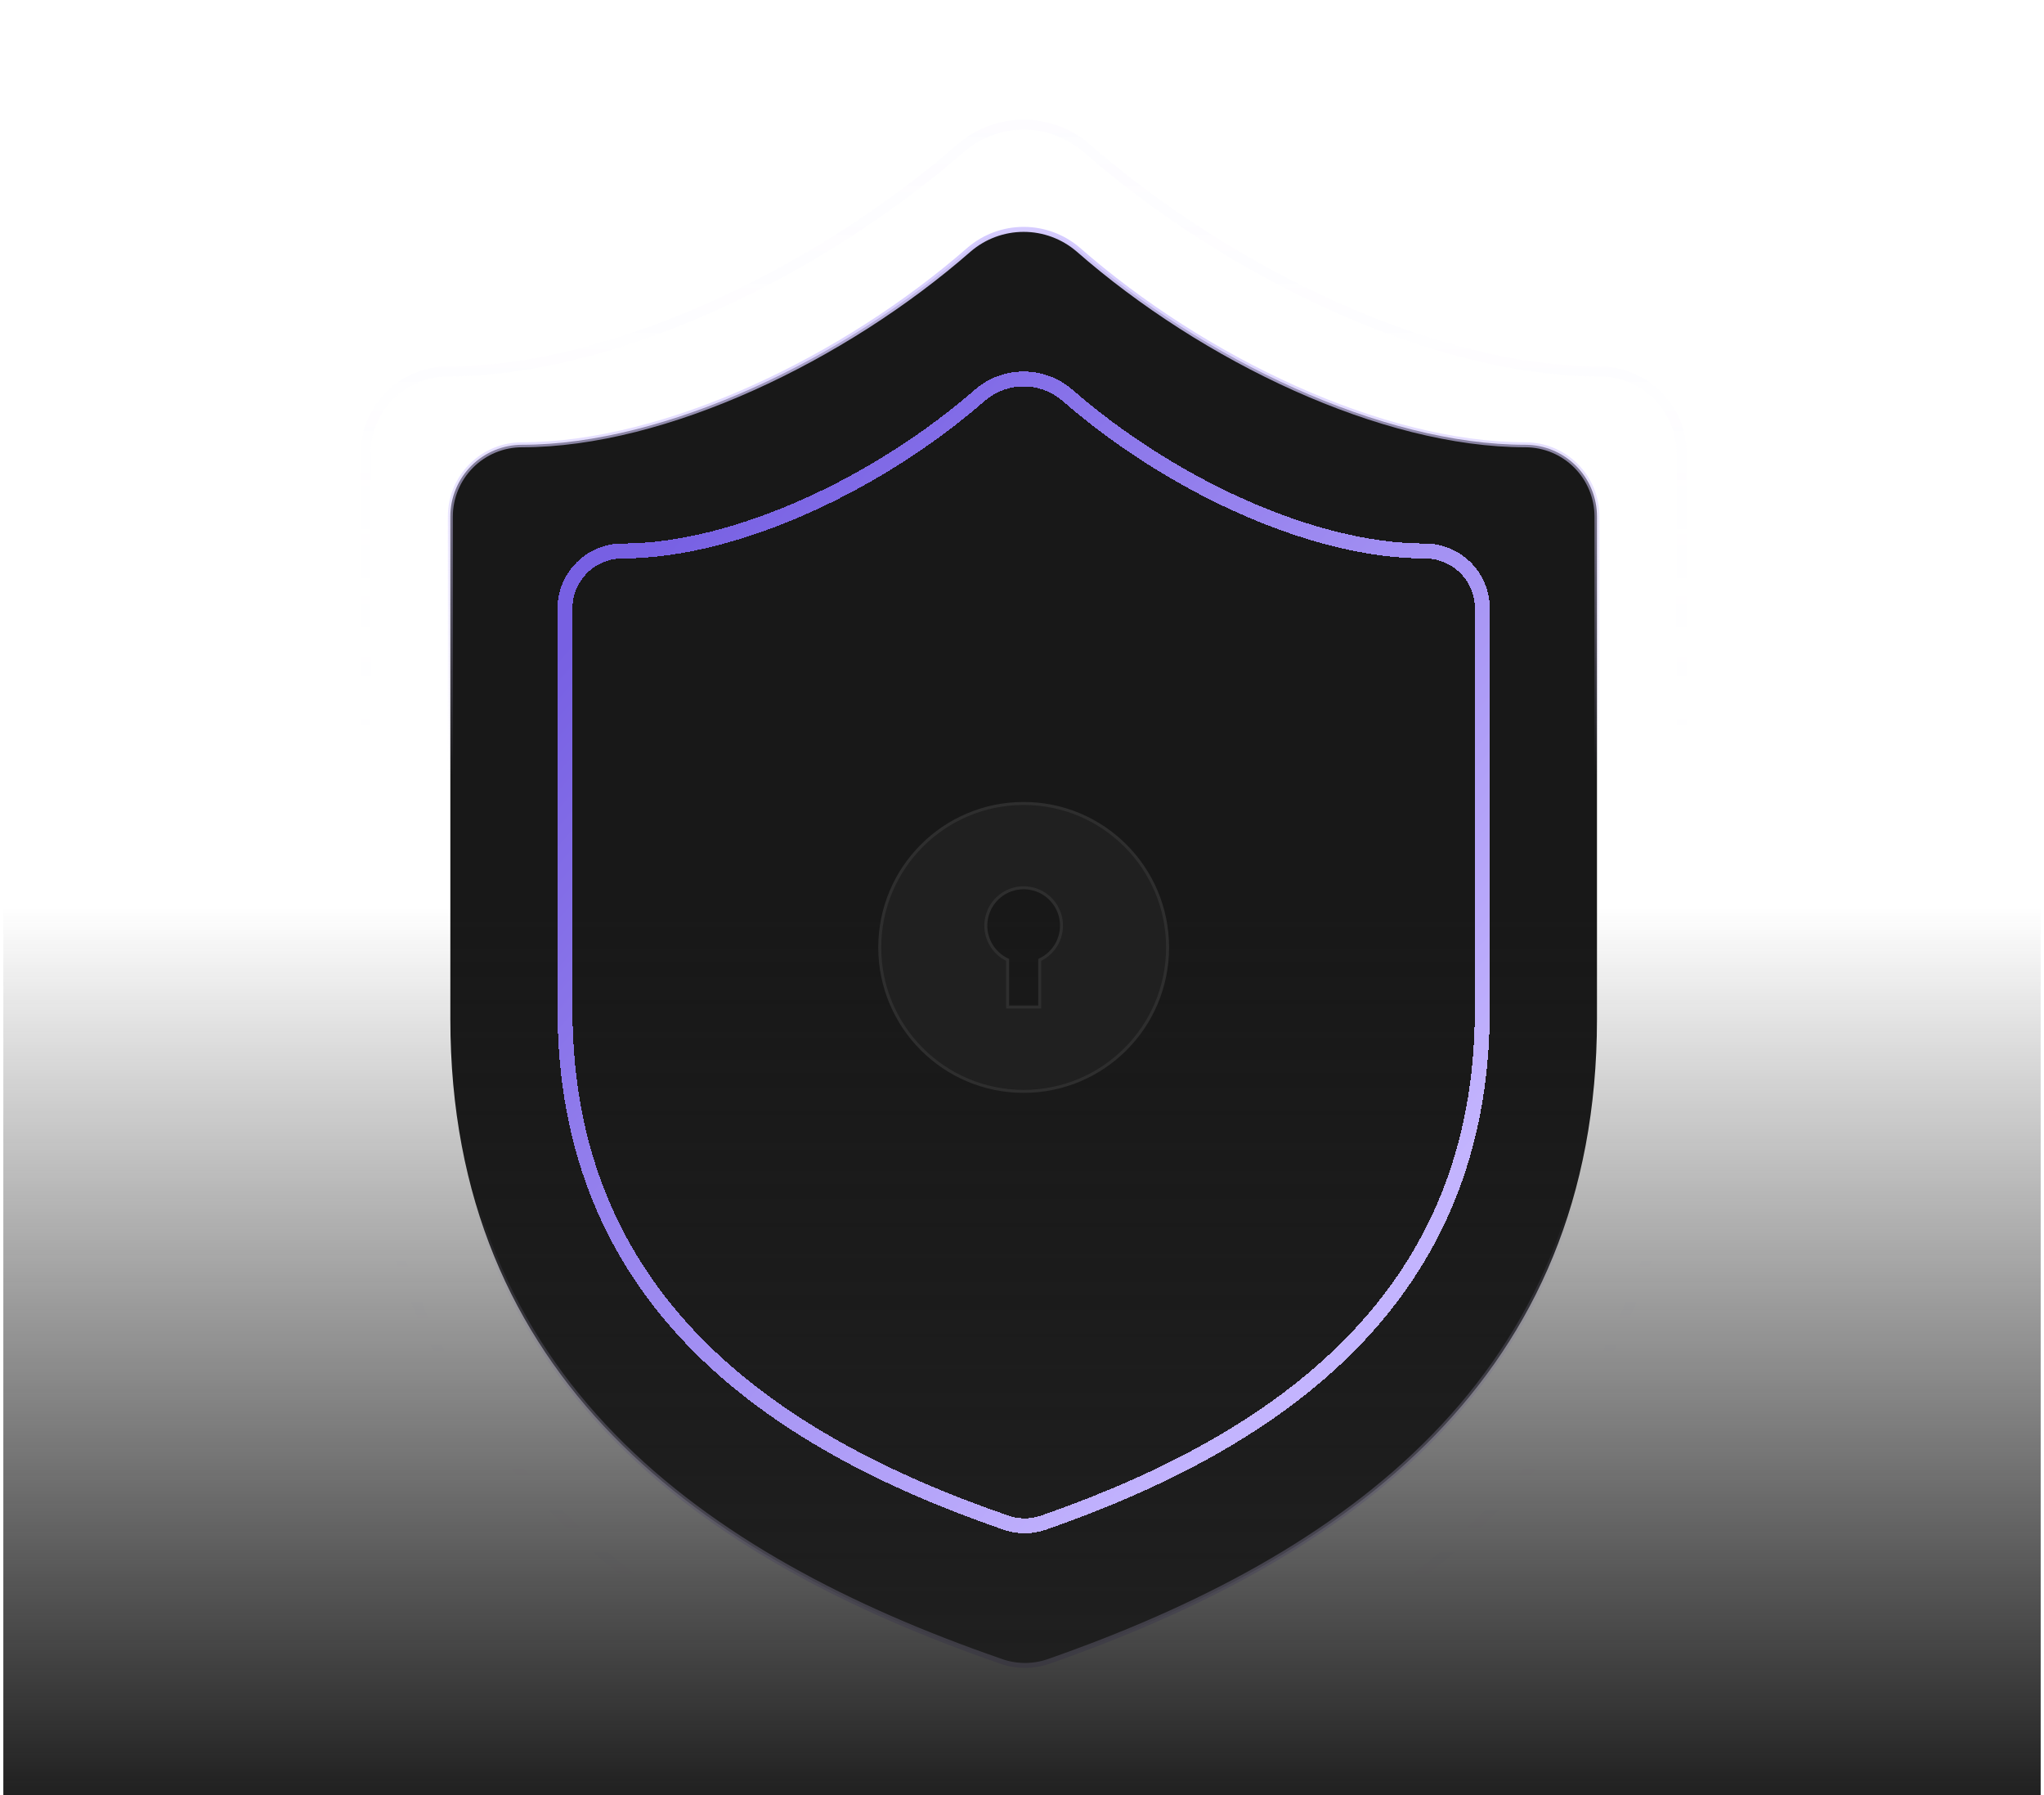
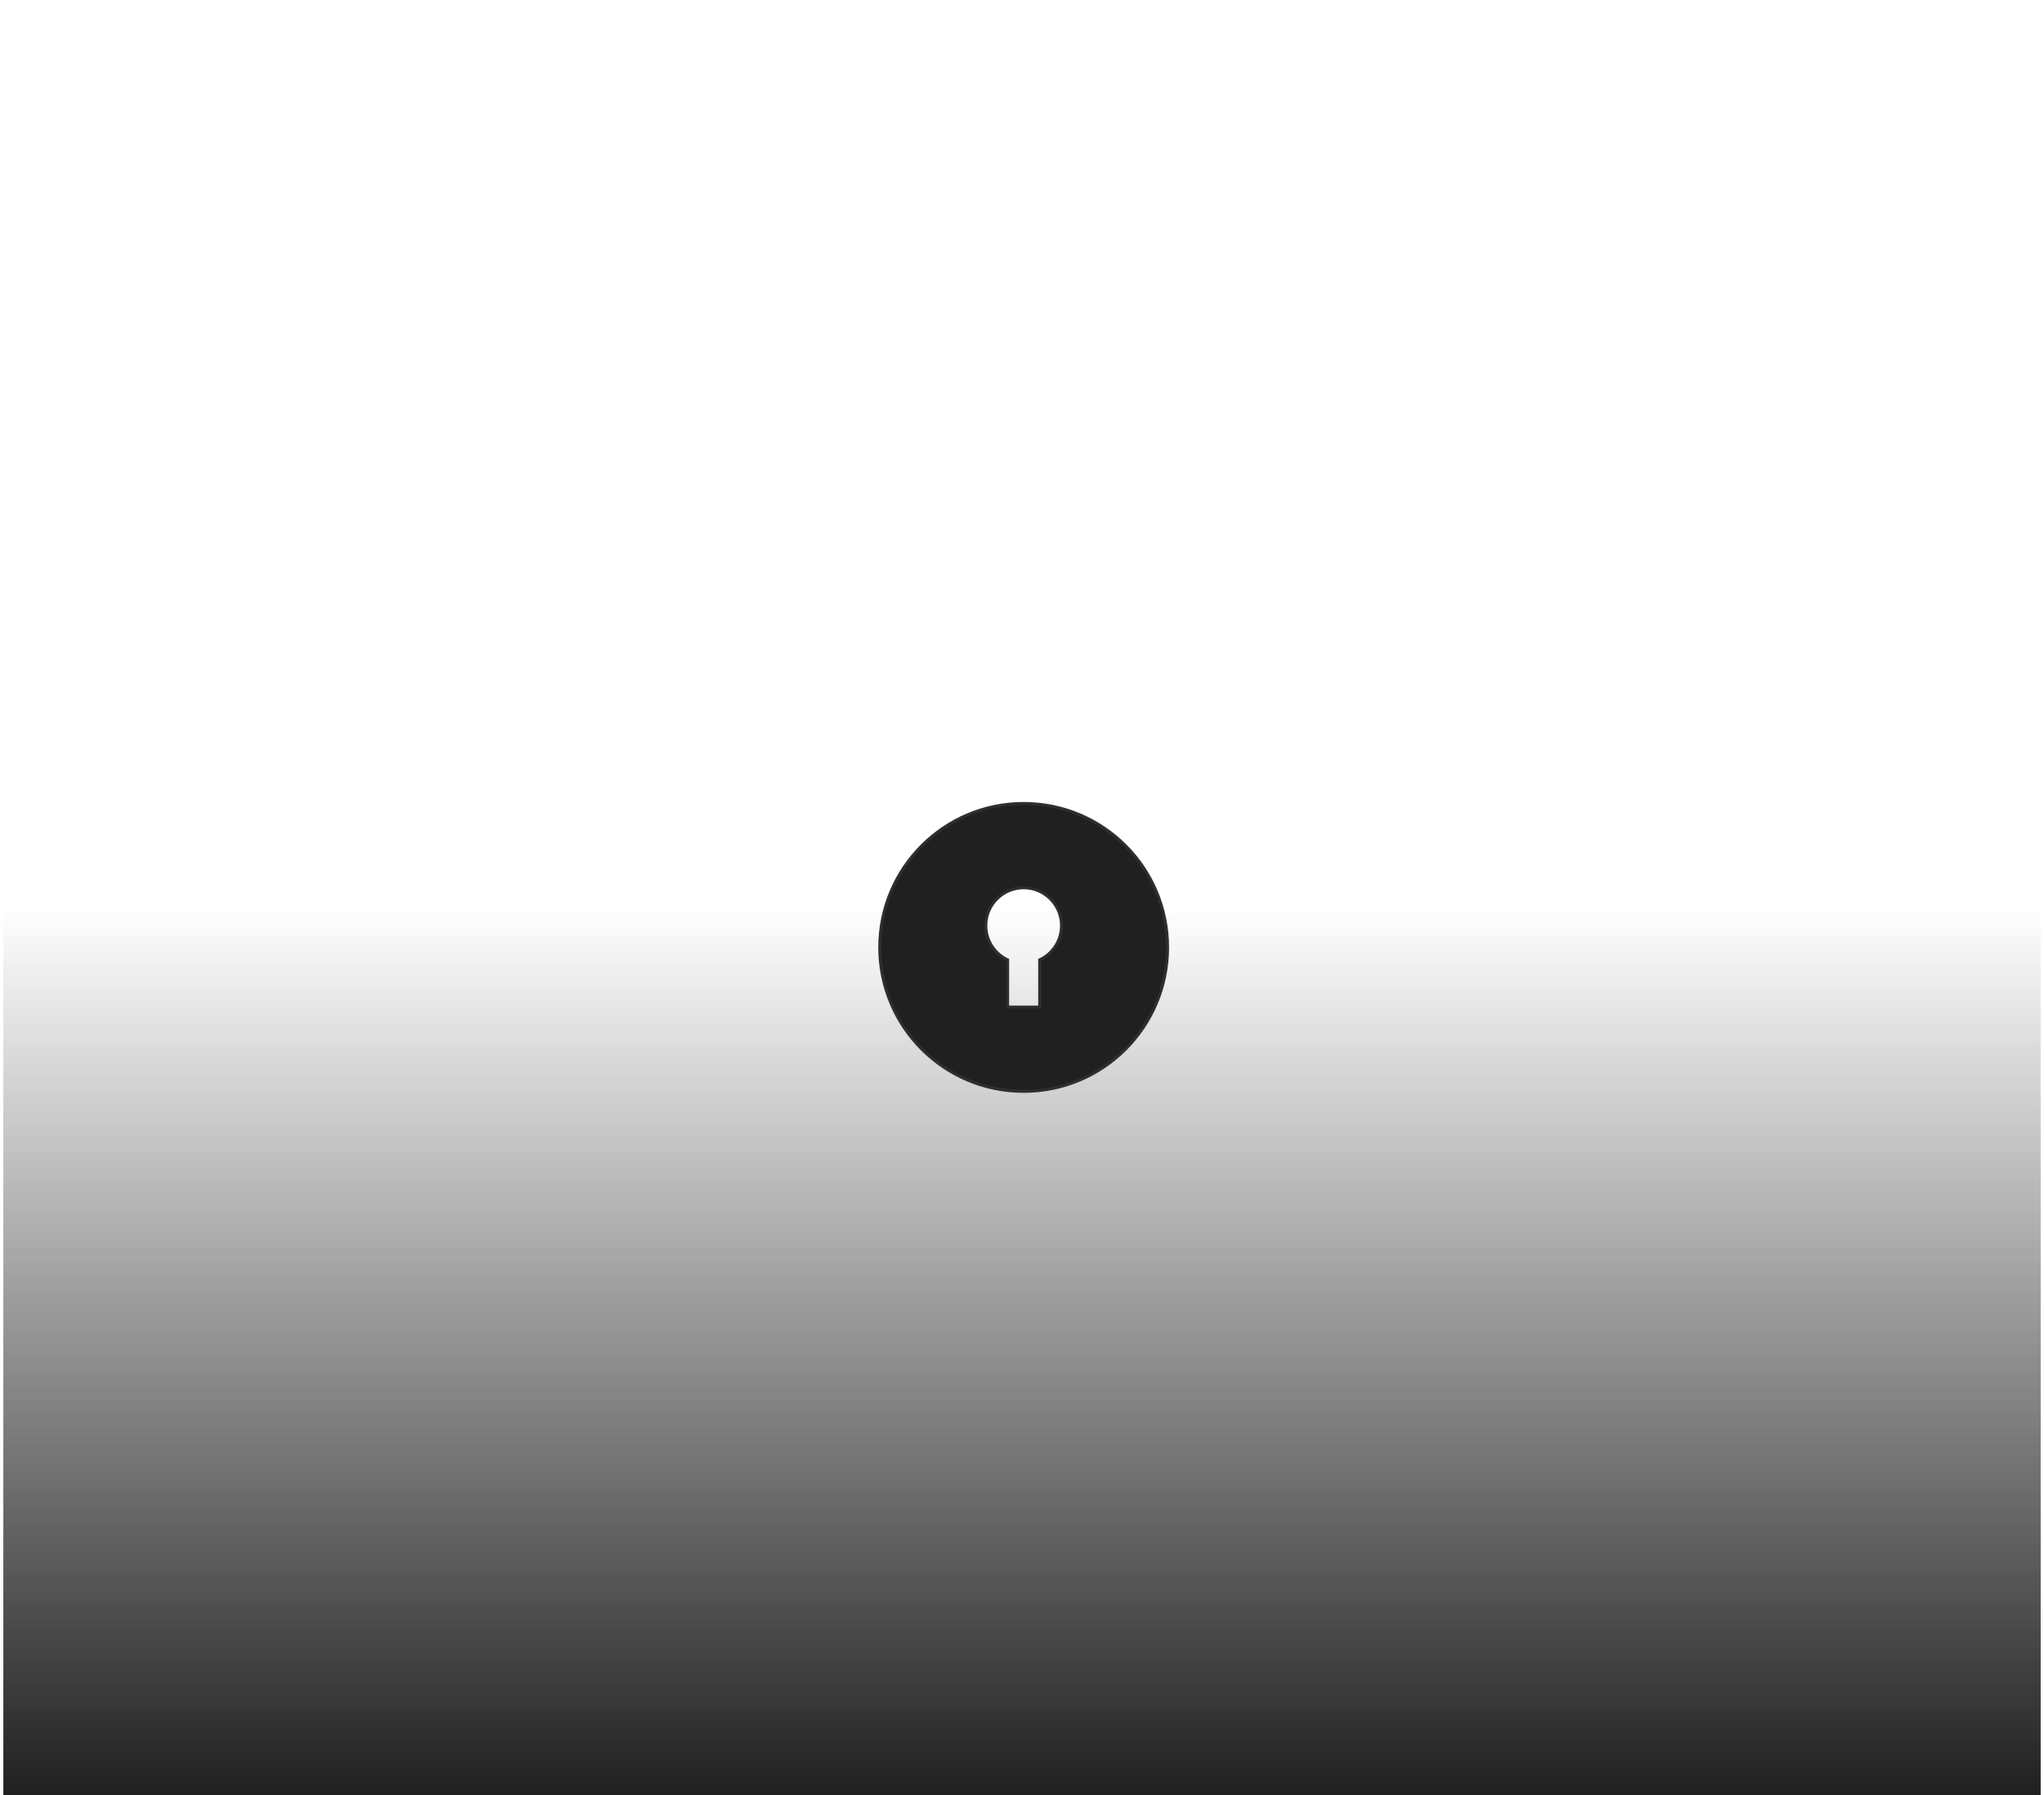
<svg xmlns="http://www.w3.org/2000/svg" width="410" height="360" viewBox="0 0 410 360" fill="none">
  <g clip-path="url(#clip0_22713_40080)">
-     <path d="M320.333 204.38C320.333 276.368 270.021 312.362 210.221 333.238C207.089 334.301 203.688 334.25 200.59 333.094C140.646 312.362 90.333 276.368 90.333 204.38V103.597C90.333 99.778 91.848 96.116 94.544 93.416C97.239 90.716 100.896 89.199 104.708 89.199C133.458 89.199 169.396 71.922 194.408 50.038C197.454 47.432 201.328 46 205.333 46C209.339 46 213.213 47.432 216.258 50.038C241.415 72.066 277.208 89.199 305.958 89.199C309.771 89.199 313.427 90.716 316.123 93.416C318.819 96.116 320.333 99.778 320.333 103.597V204.38Z" fill="#181818" stroke="url(#paint0_linear_22713_40080)" stroke-linecap="round" stroke-linejoin="round" />
-     <path opacity="0.05" d="M337.333 206.477C337.333 288.963 279.583 330.206 210.943 354.127C207.349 355.345 203.445 355.287 199.888 353.962C131.083 330.206 73.333 288.963 73.333 206.477V90.996C73.333 86.621 75.072 82.425 78.166 79.331C81.26 76.237 85.457 74.499 89.833 74.499C122.833 74.499 164.083 54.702 192.793 29.627C196.289 26.641 200.736 25 205.333 25C209.931 25 214.378 26.641 217.873 29.627C246.748 54.867 287.833 74.499 320.833 74.499C325.209 74.499 329.406 76.237 332.501 79.331C335.595 82.425 337.333 86.621 337.333 90.996V206.477Z" stroke="url(#paint1_linear_22713_40080)" stroke-width="2" stroke-linecap="round" stroke-linejoin="round" />
    <rect x="0.333" y="182" width="409" height="178" fill="url(#paint2_linear_22713_40080)" />
    <g filter="url(#filter0_d_22713_40080)">
-       <path d="M297.333 201.484C297.333 258.974 257.083 287.72 209.243 304.392C206.738 305.241 204.017 305.2 201.538 304.277C153.583 287.72 113.333 258.974 113.333 201.484V120.997C113.333 117.948 114.545 115.023 116.702 112.867C118.858 110.711 121.783 109.499 124.833 109.499C147.833 109.499 176.583 95.702 196.593 78.225C199.03 76.144 202.129 75 205.333 75C208.538 75 211.637 76.144 214.073 78.225C234.198 95.817 262.833 109.499 285.833 109.499C288.883 109.499 291.808 110.711 293.965 112.867C296.122 115.023 297.333 117.948 297.333 120.997V201.484Z" stroke="url(#paint3_linear_22713_40080)" stroke-width="3" stroke-linecap="round" stroke-linejoin="round" shape-rendering="crispEdges" />
-     </g>
-     <path d="M202.117 201.667V201.967H202.417H208.25H208.55V201.667V192.504C210.067 191.794 211.308 190.602 212.078 189.111C212.879 187.561 213.121 185.784 212.765 184.076C212.408 182.369 211.475 180.836 210.122 179.736C208.768 178.636 207.077 178.036 205.333 178.036C203.589 178.036 201.898 178.636 200.545 179.736C199.191 180.836 198.258 182.369 197.902 184.076C197.545 185.784 197.788 187.561 198.588 189.111C199.358 190.602 200.6 191.794 202.117 192.504V201.667ZM205.333 218.867C189.39 218.867 176.467 205.943 176.467 190C176.467 174.057 189.39 161.133 205.333 161.133C221.276 161.133 234.2 174.057 234.2 190C234.2 205.943 221.276 218.867 205.333 218.867Z" fill="#202020" stroke="#2E2E2E" stroke-width="0.6" />
+       </g>
+     <path d="M202.117 201.667V201.967H202.417H208.55V201.667V192.504C210.067 191.794 211.308 190.602 212.078 189.111C212.879 187.561 213.121 185.784 212.765 184.076C212.408 182.369 211.475 180.836 210.122 179.736C208.768 178.636 207.077 178.036 205.333 178.036C203.589 178.036 201.898 178.636 200.545 179.736C199.191 180.836 198.258 182.369 197.902 184.076C197.545 185.784 197.788 187.561 198.588 189.111C199.358 190.602 200.6 191.794 202.117 192.504V201.667ZM205.333 218.867C189.39 218.867 176.467 205.943 176.467 190C176.467 174.057 189.39 161.133 205.333 161.133C221.276 161.133 234.2 174.057 234.2 190C234.2 205.943 221.276 218.867 205.333 218.867Z" fill="#202020" stroke="#2E2E2E" stroke-width="0.6" />
  </g>
  <defs>
    <filter id="filter0_d_22713_40080" x="71.833" y="34.5" width="267" height="313" filterUnits="userSpaceOnUse" color-interpolation-filters="sRGB">
      <feFlood flood-opacity="0" result="BackgroundImageFix" />
      <feColorMatrix in="SourceAlpha" type="matrix" values="0 0 0 0 0 0 0 0 0 0 0 0 0 0 0 0 0 0 127 0" result="hardAlpha" />
      <feOffset dy="1" />
      <feGaussianBlur stdDeviation="20" />
      <feComposite in2="hardAlpha" operator="out" />
      <feColorMatrix type="matrix" values="0 0 0 0 0.745 0 0 0 0 0.729 0 0 0 0 1 0 0 0 0.2 0" />
      <feBlend mode="normal" in2="BackgroundImageFix" result="effect1_dropShadow_22713_40080" />
      <feBlend mode="normal" in="SourceGraphic" in2="effect1_dropShadow_22713_40080" result="shape" />
    </filter>
    <linearGradient id="paint0_linear_22713_40080" x1="205.333" y1="46" x2="205.333" y2="334" gradientUnits="userSpaceOnUse">
      <stop stop-color="#D5CBFF" />
      <stop offset="0.38" stop-color="#D5CBFF" stop-opacity="0" />
      <stop offset="0.678" stop-color="#D5CBFF" stop-opacity="0" />
      <stop offset="1" stop-color="#D5CBFF" />
    </linearGradient>
    <linearGradient id="paint1_linear_22713_40080" x1="205.333" y1="25" x2="205.333" y2="355" gradientUnits="userSpaceOnUse">
      <stop stop-color="#D5CBFF" />
      <stop offset="0.38" stop-color="#D5CBFF" stop-opacity="0" />
      <stop offset="0.678" stop-color="#D5CBFF" stop-opacity="0" />
      <stop offset="1" stop-color="#D5CBFF" />
    </linearGradient>
    <linearGradient id="paint2_linear_22713_40080" x1="204.833" y1="182" x2="204.833" y2="360" gradientUnits="userSpaceOnUse">
      <stop stop-color="#202020" stop-opacity="0" />
      <stop offset="1" stop-color="#202020" />
    </linearGradient>
    <linearGradient id="paint3_linear_22713_40080" x1="127.237" y1="112.499" x2="306.294" y2="268.617" gradientUnits="userSpaceOnUse">
      <stop stop-color="#7760E3" />
      <stop offset="0.856" stop-color="#C3B4FE" />
    </linearGradient>
    <clipPath id="clip0_22713_40080">
      <rect width="409.333" height="360" fill="white" transform="translate(0.667)" />
    </clipPath>
  </defs>
</svg>